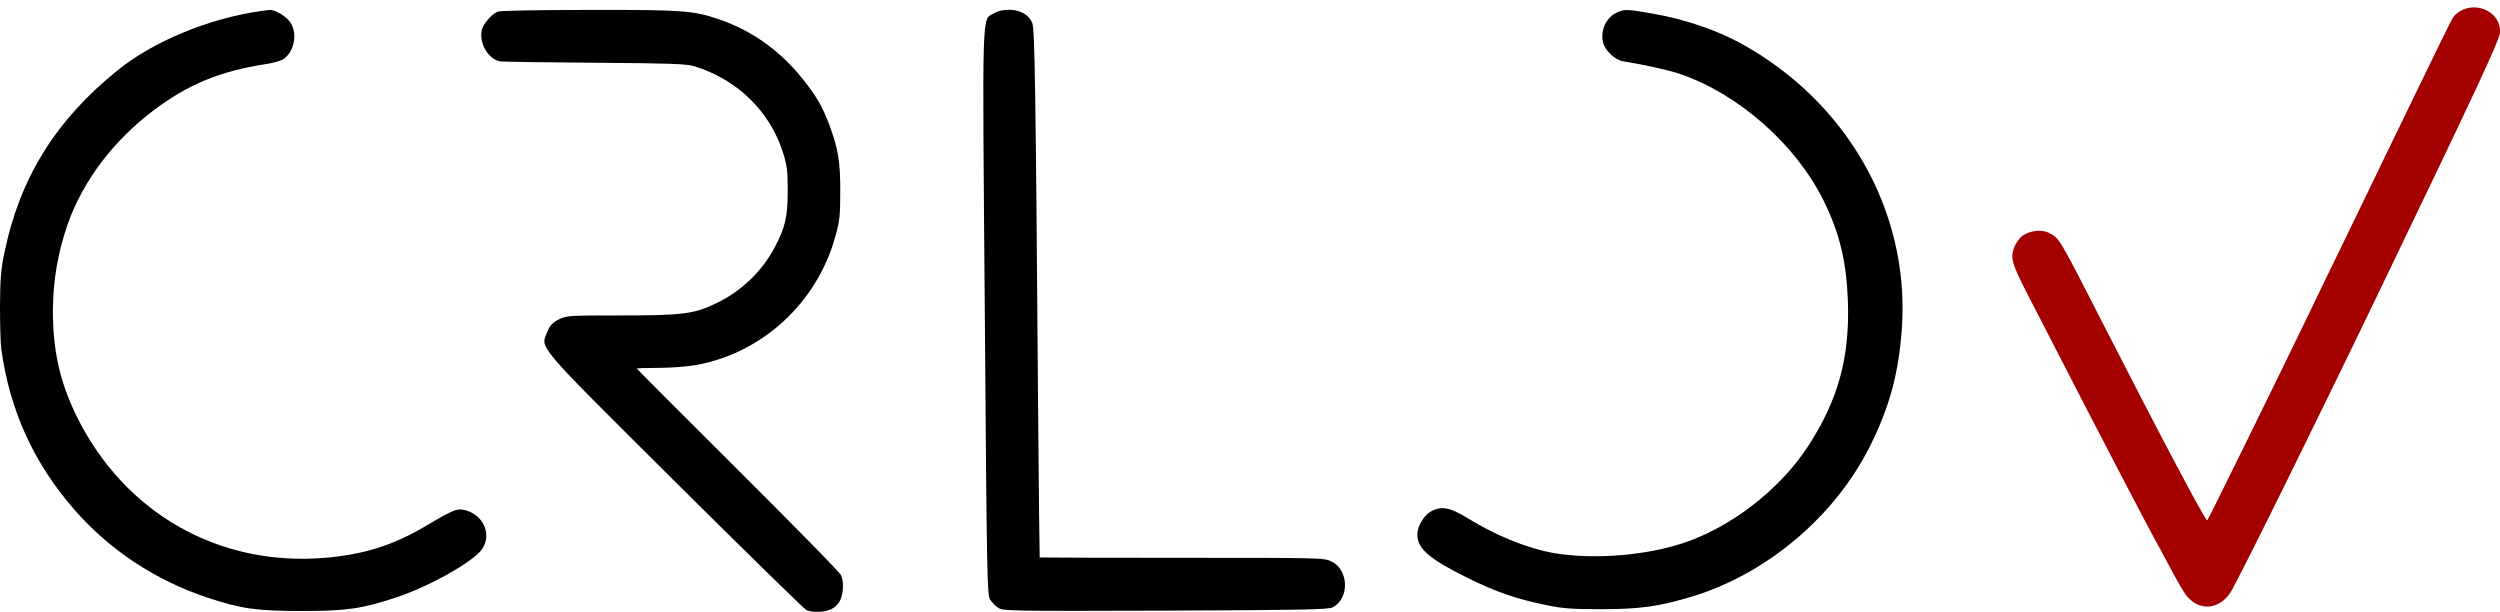
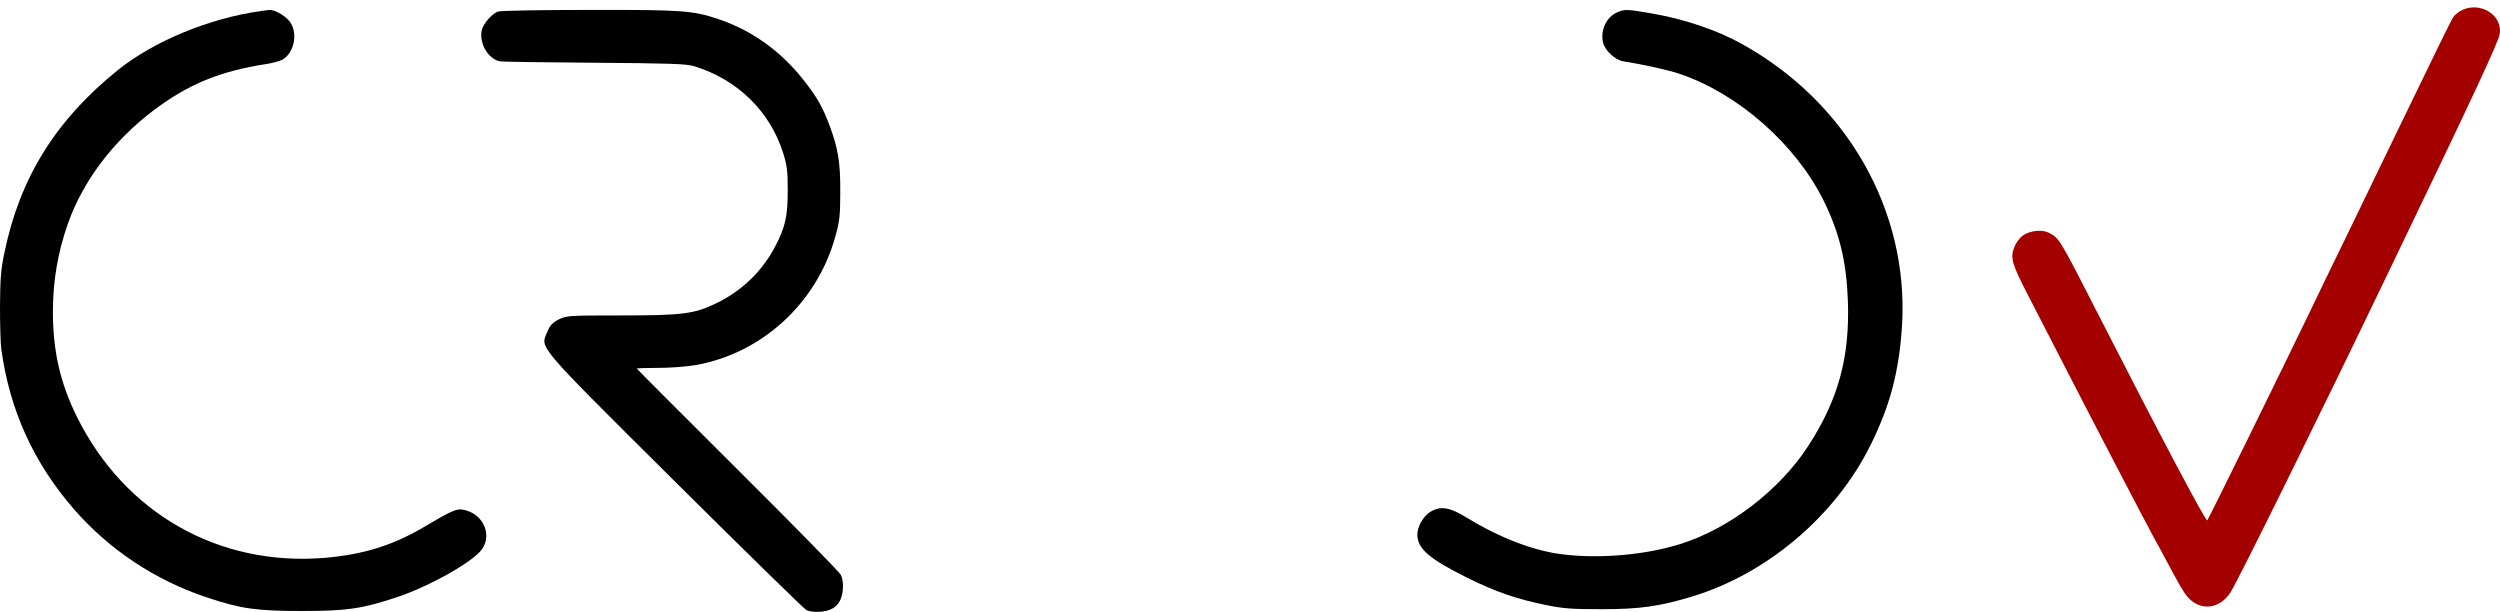
<svg xmlns="http://www.w3.org/2000/svg" width="143" height="35" viewBox="0 0 143 35" fill="none">
  <path d="M140.873 0.557C140.655 0.651 140.407 0.847 140.324 0.982C140.179 1.209 139.536 2.523 136.781 8.214C136.273 9.269 135.154 11.566 134.304 13.335C133.444 15.094 132.471 17.101 132.149 17.784C130.243 21.726 126.337 29.682 126.254 29.765C126.171 29.848 123.529 24.85 120.183 18.301C117.759 13.552 117.8 13.635 117.189 13.314C116.795 13.107 116.101 13.19 115.697 13.48C115.521 13.604 115.303 13.904 115.21 14.152C114.982 14.752 115.085 15.104 115.976 16.832C116.37 17.587 117.23 19.263 117.904 20.577C119.52 23.733 123.011 30.427 123.239 30.82C123.333 30.986 123.643 31.544 123.913 32.062C124.679 33.5 124.918 33.903 125.146 34.162C125.861 34.969 126.959 34.845 127.58 33.893C128.026 33.19 132.647 23.837 136.501 15.818C141.681 5.058 142.904 2.42 142.987 1.923C143.142 0.889 141.919 0.092 140.873 0.557Z" fill="#A40000" />
  <path d="M14.919 0.631C11.966 1.045 8.786 2.359 6.734 4.014C3.181 6.88 1.129 10.18 0.249 14.474C0.052 15.405 0.01 15.954 0 17.526C0 18.581 0.031 19.668 0.073 19.957C0.549 23.454 1.917 26.465 4.237 29.135C6.247 31.442 8.879 33.19 11.832 34.173C13.78 34.825 14.671 34.949 17.302 34.949C19.809 34.949 20.701 34.825 22.659 34.173C24.555 33.553 27.103 32.114 27.58 31.401C28.171 30.531 27.601 29.362 26.492 29.155C26.119 29.083 25.829 29.207 24.244 30.149C22.451 31.204 20.773 31.721 18.587 31.907C12.516 32.414 7.138 29.362 4.403 23.848C3.44 21.903 3.025 20.082 3.025 17.785C3.036 16.036 3.305 14.443 3.885 12.788C4.756 10.335 6.486 8.049 8.786 6.311C10.785 4.811 12.567 4.076 15.23 3.662C15.634 3.6 16.059 3.476 16.194 3.393C16.815 2.99 17.033 1.965 16.629 1.314C16.422 0.962 15.738 0.548 15.417 0.569C15.313 0.579 15.095 0.61 14.919 0.631Z" fill="black" />
  <path d="M28.481 0.661C28.098 0.816 27.621 1.385 27.549 1.758C27.414 2.492 27.922 3.361 28.575 3.506C28.699 3.537 31.134 3.568 33.983 3.589C38.324 3.62 39.246 3.651 39.702 3.785C42.168 4.541 44.032 6.351 44.789 8.731C45.027 9.486 45.058 9.786 45.058 10.904C45.058 12.363 44.923 12.994 44.333 14.111C43.608 15.497 42.447 16.625 41.028 17.318C39.722 17.96 39.08 18.043 35.516 18.043C32.511 18.043 32.408 18.053 31.962 18.27C31.6 18.456 31.455 18.612 31.31 18.974C30.906 19.946 30.533 19.512 38.604 27.54C42.592 31.503 45.98 34.814 46.125 34.897C46.301 34.979 46.602 35.021 46.954 34.99C47.742 34.917 48.135 34.524 48.208 33.738C48.239 33.365 48.197 33.086 48.094 32.879C48.011 32.714 45.348 30.003 42.178 26.847C39.008 23.692 36.417 21.095 36.417 21.074C36.417 21.064 36.967 21.043 37.65 21.043C38.324 21.043 39.277 20.971 39.764 20.888C43.577 20.226 46.737 17.329 47.783 13.521C48.032 12.632 48.063 12.311 48.063 10.955C48.073 9.279 47.938 8.472 47.431 7.127C47.068 6.165 46.768 5.617 46.094 4.748C44.789 3.02 43.1 1.778 41.132 1.106C39.64 0.599 39.039 0.557 33.682 0.568C30.947 0.568 28.606 0.609 28.481 0.661Z" fill="black" />
-   <path d="M56.849 0.764C56.154 1.189 56.185 0.009 56.331 17.846C56.444 32.931 56.465 34.007 56.631 34.286C56.735 34.452 56.942 34.669 57.108 34.773C57.377 34.949 57.864 34.959 66.66 34.928C74.586 34.897 75.974 34.866 76.223 34.742C77.207 34.235 77.155 32.6 76.161 32.114C75.726 31.907 75.591 31.907 67.603 31.907C63.148 31.907 59.48 31.896 59.47 31.886C59.459 31.865 59.418 27.892 59.377 23.061C59.242 4.934 59.19 1.665 59.045 1.313C58.858 0.847 58.351 0.558 57.709 0.558C57.367 0.558 57.066 0.63 56.849 0.764Z" fill="black" />
  <path d="M92.51 0.703C91.888 0.972 91.536 1.717 91.691 2.421C91.795 2.876 92.375 3.435 92.852 3.507C94.126 3.714 95.463 4.014 96.094 4.231C99.441 5.369 102.715 8.256 104.31 11.473C105.222 13.325 105.616 14.95 105.699 17.216C105.813 20.444 105.15 22.875 103.409 25.544C101.772 28.048 98.923 30.231 96.136 31.111C94.105 31.752 91.443 31.98 89.308 31.7C87.682 31.494 85.734 30.738 83.9 29.61C82.926 29.01 82.408 28.928 81.828 29.269C81.424 29.507 81.072 30.117 81.072 30.573C81.072 31.38 81.735 31.959 83.921 33.045C85.579 33.863 86.718 34.256 88.428 34.608C89.443 34.815 89.92 34.846 91.639 34.846C93.815 34.846 94.945 34.68 96.789 34.121C101.078 32.818 104.963 29.528 106.973 25.503C108.113 23.216 108.631 21.251 108.797 18.612C109.19 12.053 105.647 5.835 99.617 2.503C98.198 1.717 96.302 1.076 94.457 0.765C93.08 0.527 92.934 0.517 92.51 0.703Z" fill="black" />
</svg>